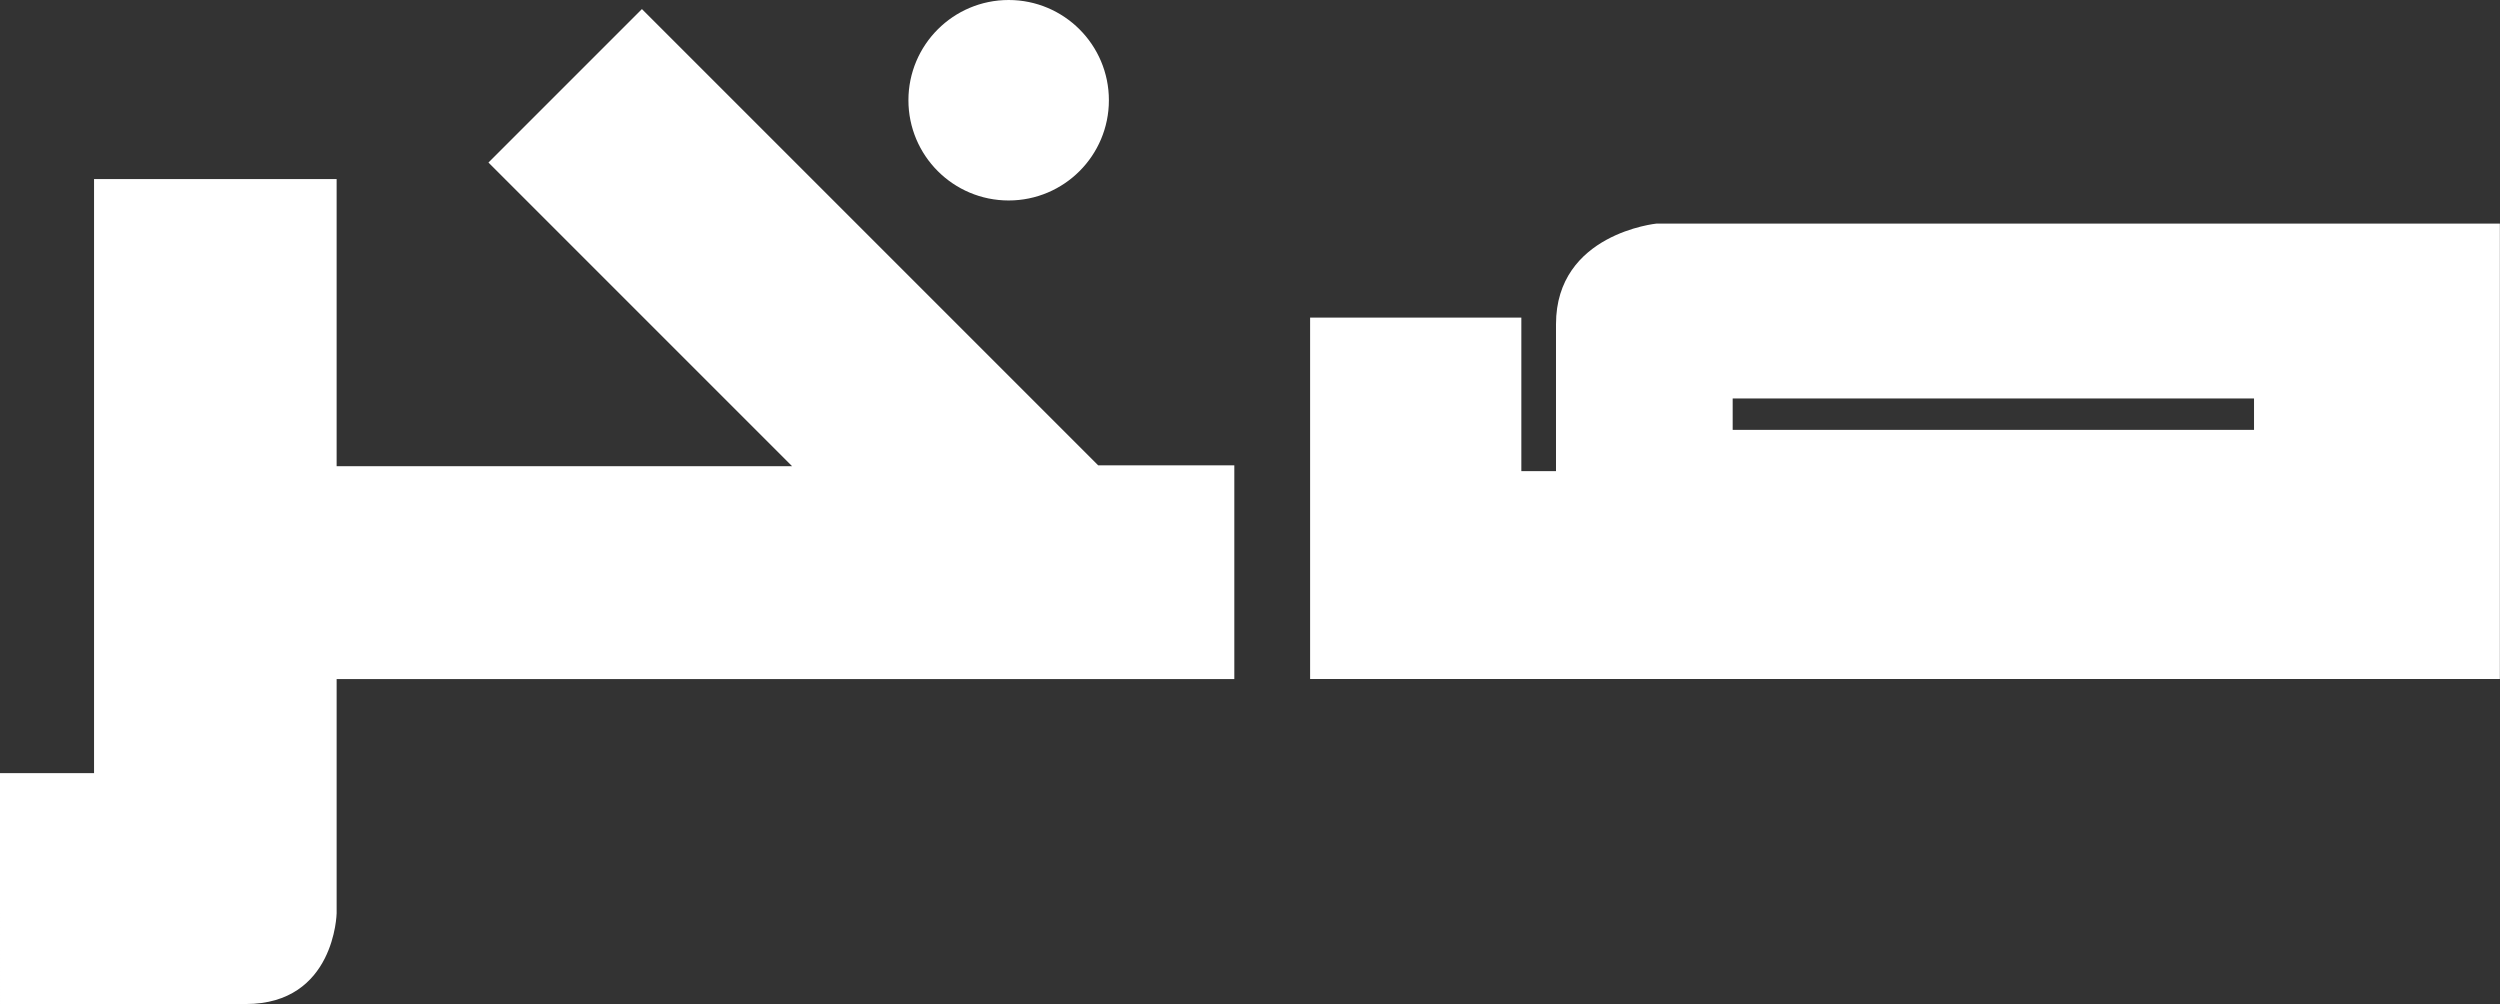
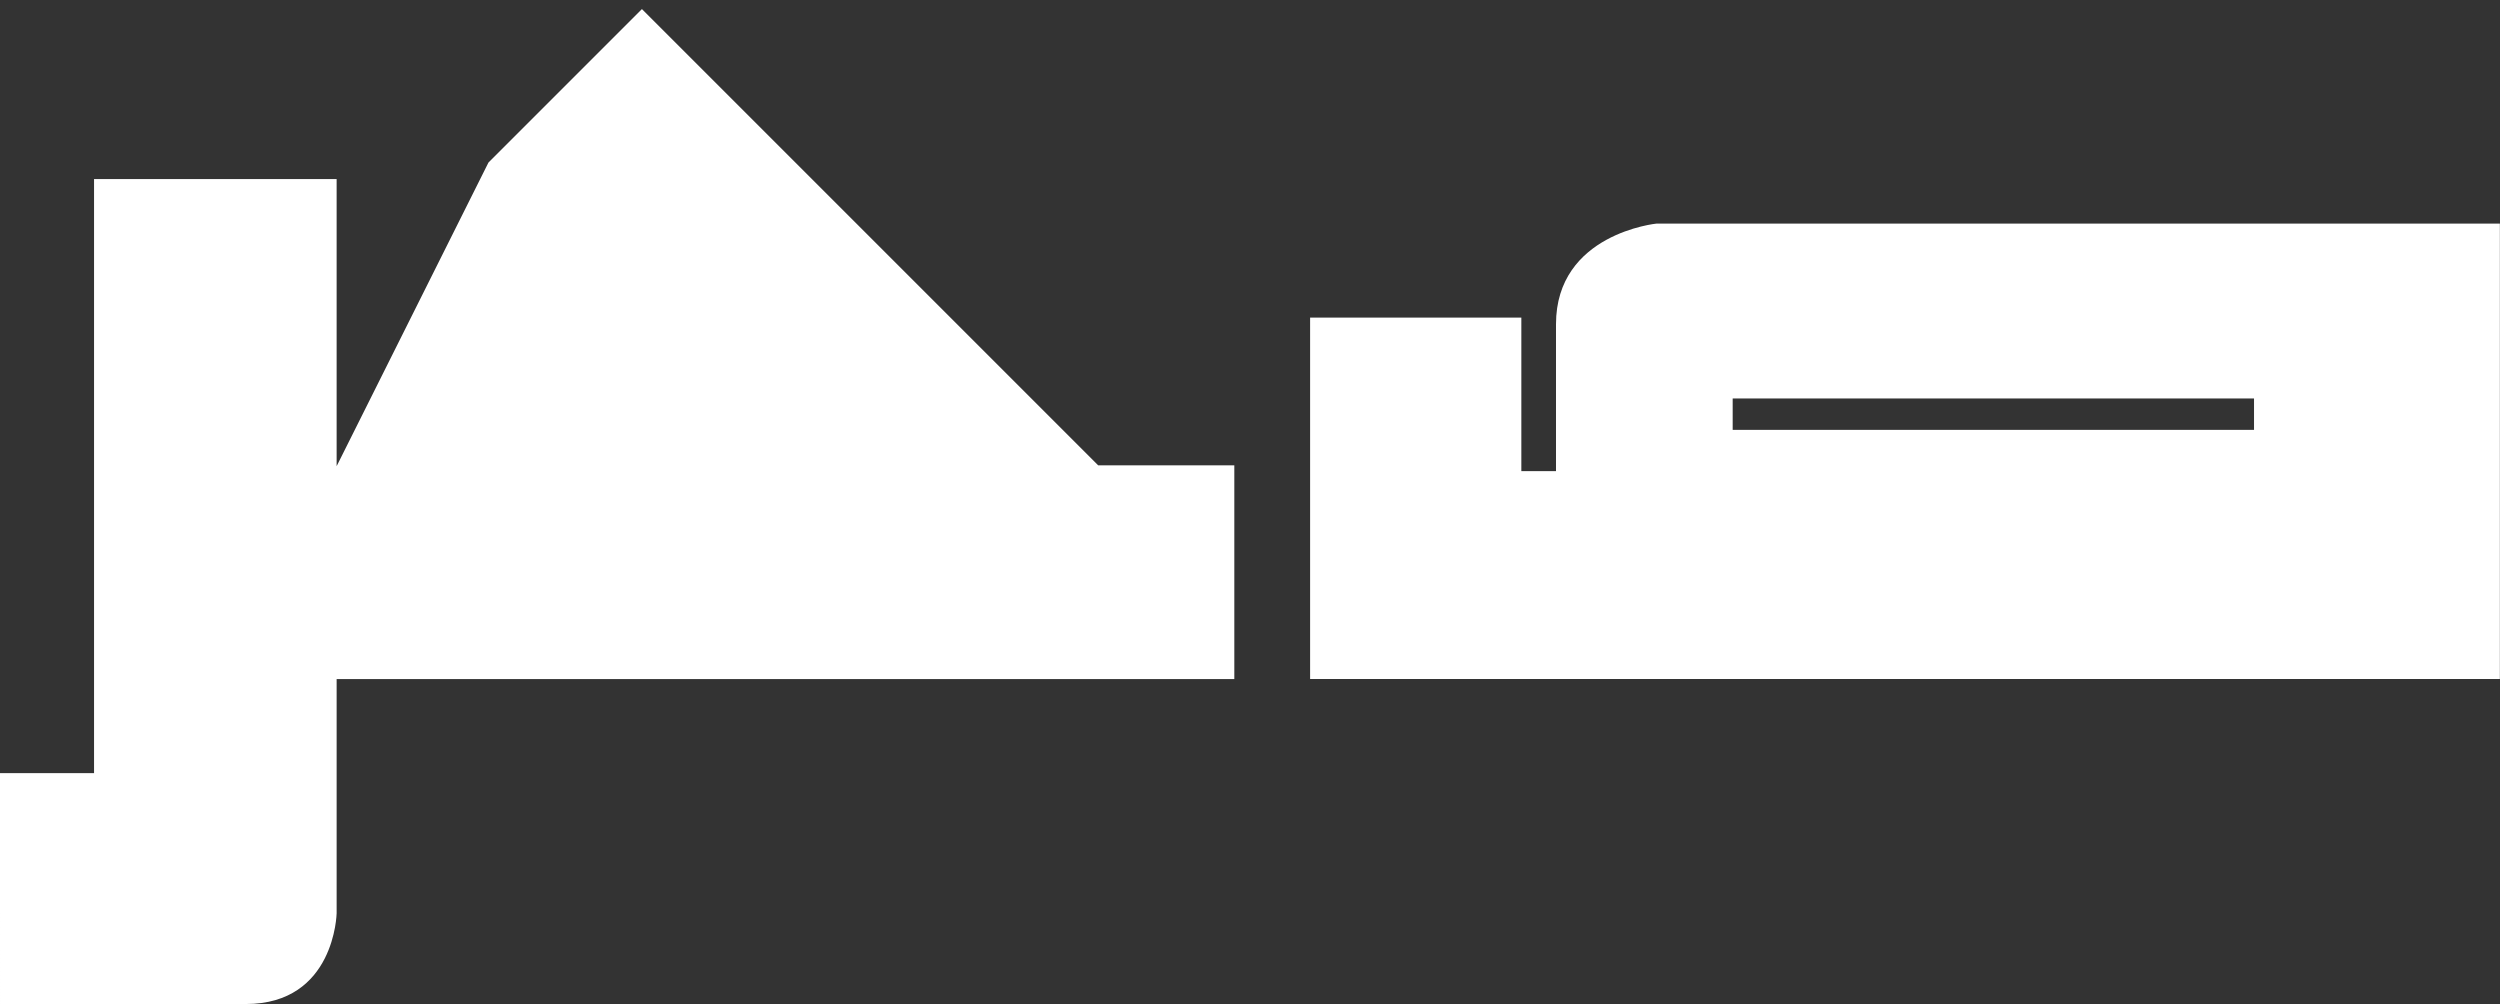
<svg xmlns="http://www.w3.org/2000/svg" width="95" height="38.157">
  <rect width="100%" height="100%" fill="#333333" stroke="none" />
  <g transform="translate(-80.349 -117.655)">
-     <path fill="#fff" d="M80.349 147.033h3.574v-22.574h9.218v10.911h17.307L98.91 123.832l5.832-5.832 17.338 17.338h5.173v8.121H93.141v8.9s-.063 3.449-3.449 3.449h-9.343Z" />
-     <circle cx="3.809" cy="3.809" r="3.809" fill="#fff" transform="translate(114.869 117.655)" />
+     <path fill="#fff" d="M80.349 147.033h3.574v-22.574h9.218v10.911L98.91 123.832l5.832-5.832 17.338 17.338h5.173v8.121H93.141v8.9s-.063 3.449-3.449 3.449h-9.343Z" />
    <path fill="#fff" d="M143.302 126.151s-3.825.376-3.825 3.825v5.581h-1.317v-5.832h-8.027v13.733h45.211v-17.307Zm22.7 7.838h-19.811v-1.191h19.811Z" />
  </g>
</svg>